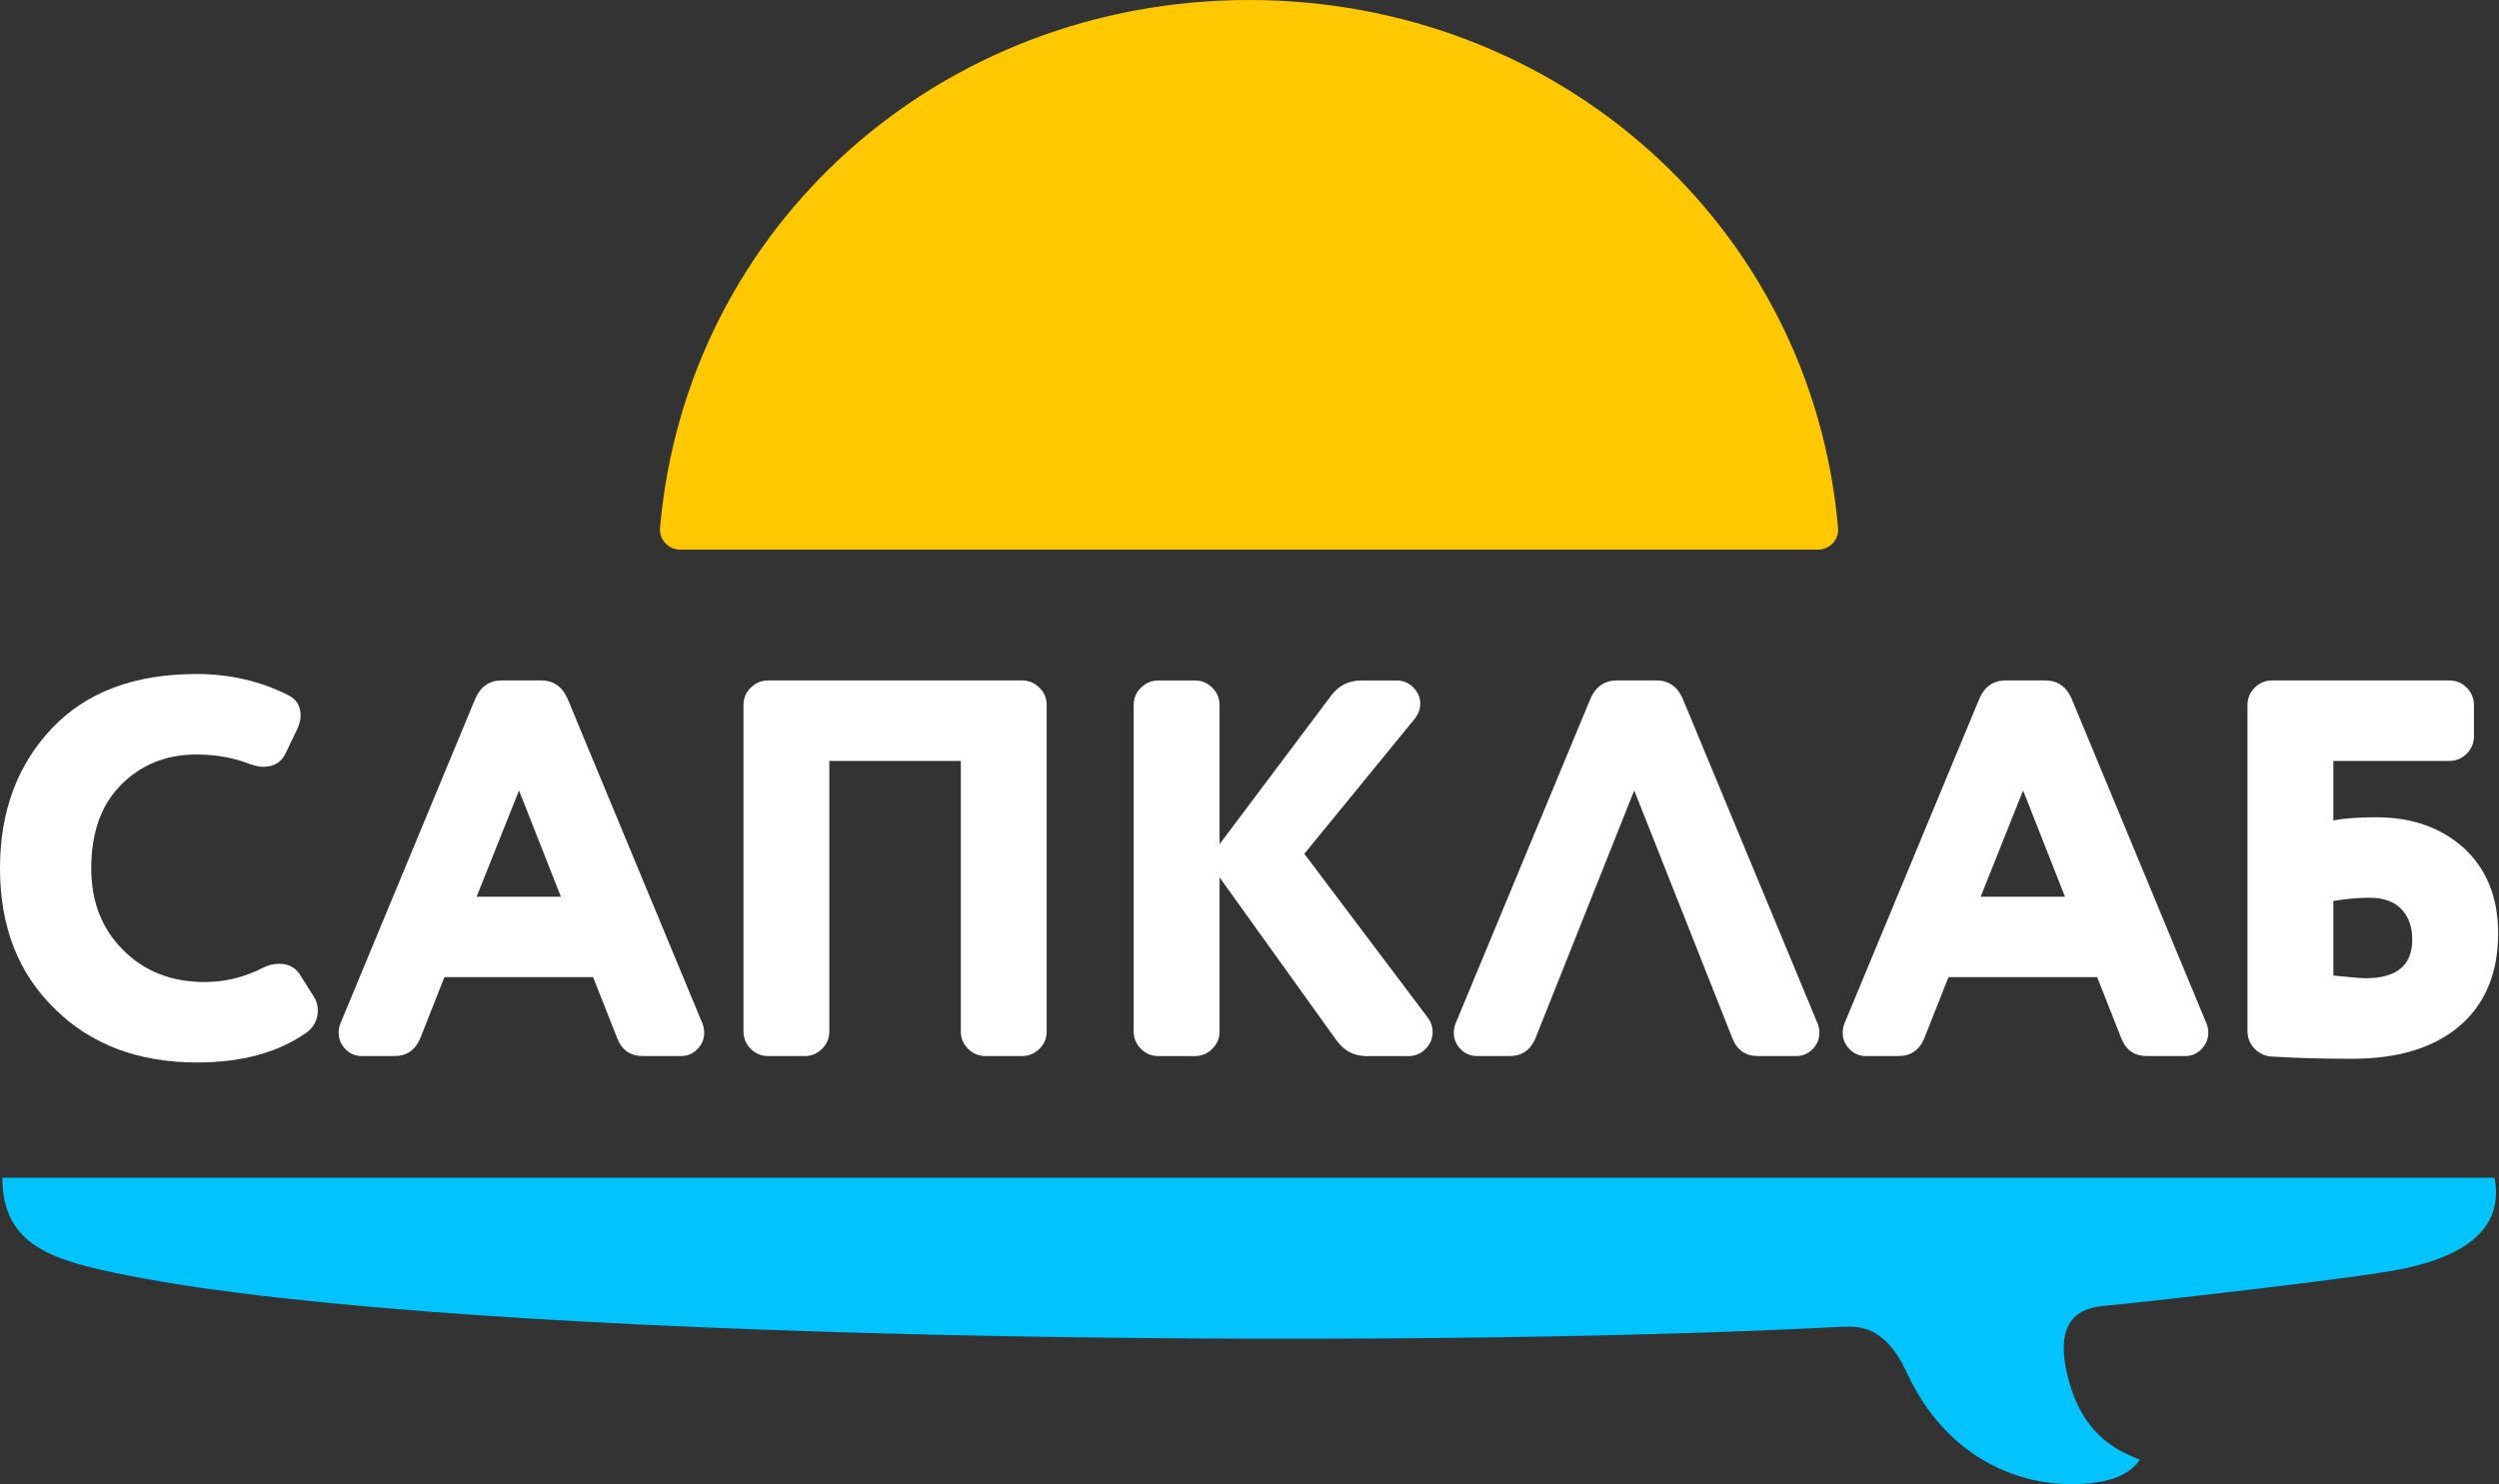
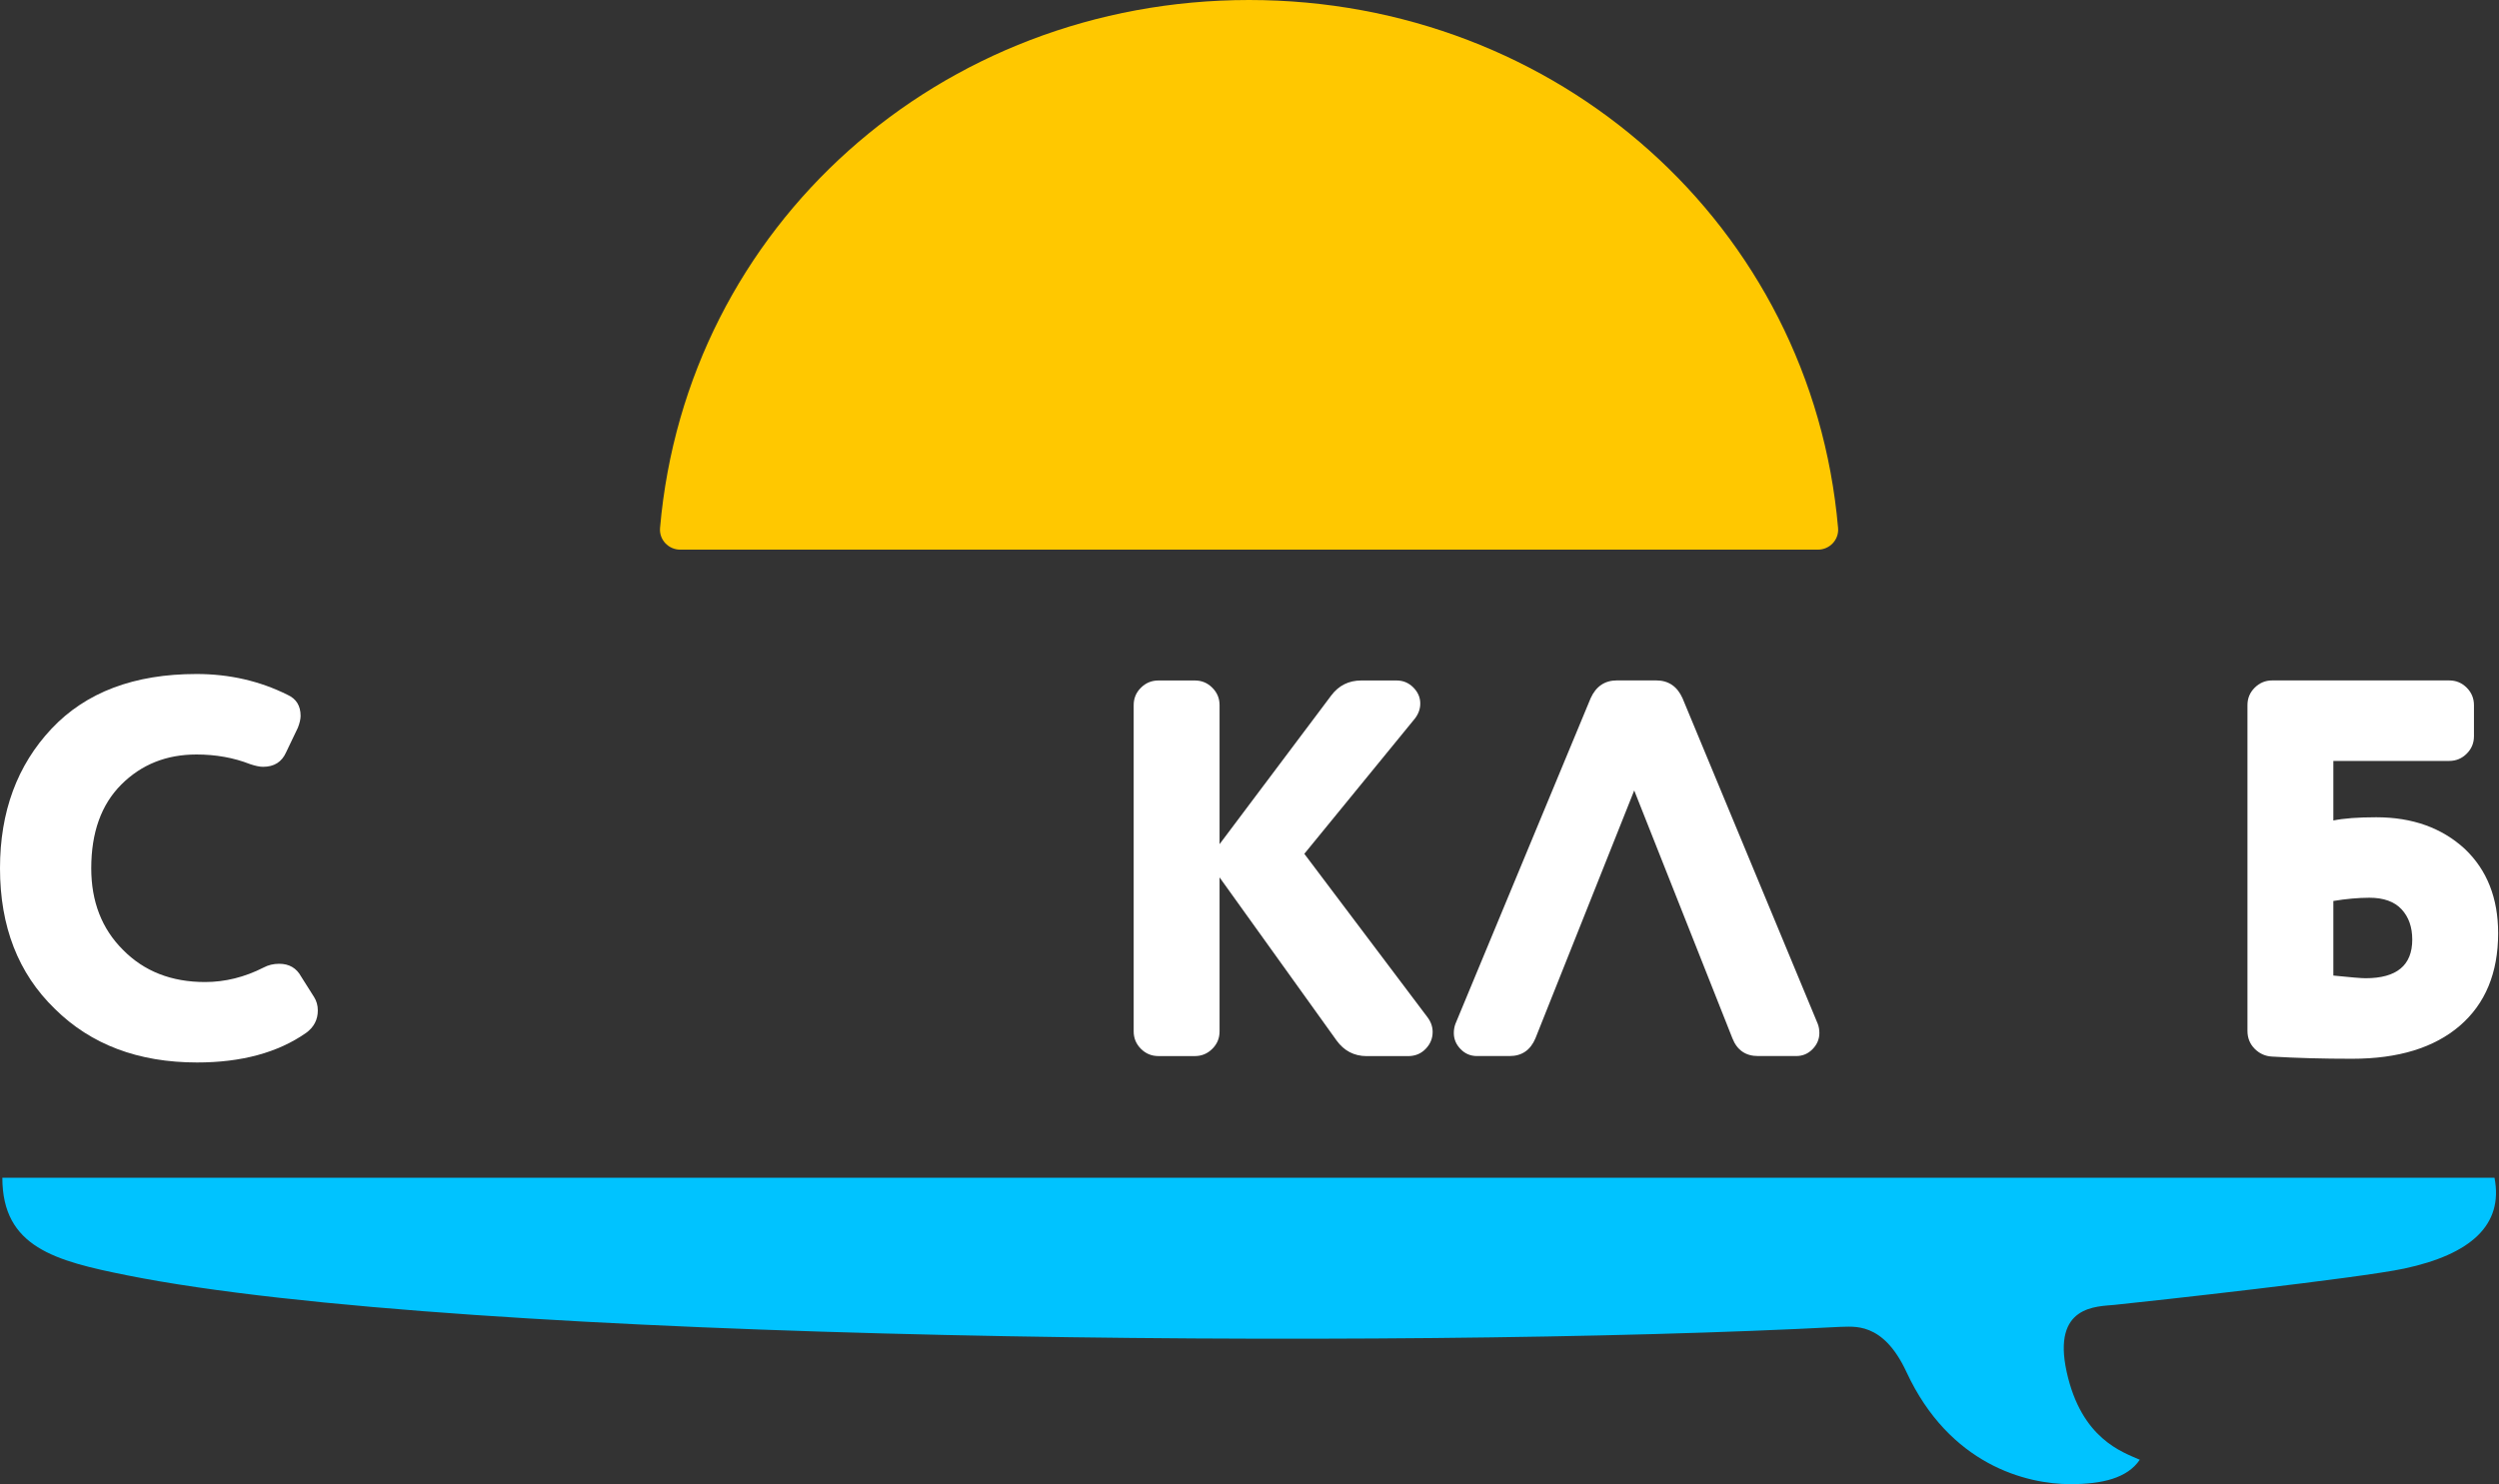
<svg xmlns="http://www.w3.org/2000/svg" width="101" height="60" viewBox="0 0 101 60" fill="none">
  <rect x="0" y="0" width="101" height="60" fill="#333333" stroke="none" />
  <path d="M10.109 30.892C9.444 30.631 8.72 30.502 7.94 30.502C6.725 30.502 5.712 30.907 4.902 31.718C4.093 32.527 3.688 33.656 3.688 35.101C3.688 36.447 4.114 37.546 4.969 38.399C5.822 39.267 6.928 39.701 8.288 39.701C9.097 39.701 9.886 39.505 10.653 39.115C10.841 39.014 11.051 38.963 11.283 38.963C11.688 38.963 11.984 39.136 12.172 39.482L12.693 40.306C12.793 40.465 12.845 40.646 12.845 40.849C12.845 41.224 12.687 41.529 12.367 41.76C11.225 42.557 9.756 42.953 7.964 42.953C5.592 42.953 3.675 42.23 2.215 40.784C0.738 39.353 0 37.459 0 35.101C0 32.815 0.695 30.936 2.082 29.461C3.471 27.986 5.424 27.248 7.94 27.248C9.27 27.248 10.499 27.529 11.628 28.093C11.974 28.251 12.149 28.535 12.149 28.939C12.149 29.069 12.113 29.229 12.04 29.417L11.563 30.414C11.39 30.805 11.079 31 10.63 31C10.499 31 10.326 30.965 10.109 30.892Z" fill="white" />
-   <path d="M24.947 41.977L23.971 39.504H17.961L16.985 41.977C16.783 42.455 16.434 42.693 15.944 42.693H14.621C14.361 42.693 14.14 42.599 13.959 42.411C13.778 42.224 13.687 42.007 13.687 41.761C13.687 41.631 13.708 41.508 13.752 41.391L19.219 28.222C19.436 27.745 19.791 27.507 20.281 27.507H21.865C22.357 27.507 22.711 27.745 22.928 28.222L28.396 41.391C28.439 41.506 28.46 41.629 28.46 41.761C28.46 42.007 28.37 42.224 28.188 42.411C28.007 42.599 27.787 42.693 27.526 42.693H25.987C25.483 42.695 25.135 42.455 24.947 41.977ZM22.669 36.251L20.977 31.956L19.263 36.251H22.669Z" fill="white" />
-   <path d="M42.303 28.506V41.696C42.303 41.971 42.206 42.206 42.01 42.4C41.814 42.596 41.579 42.693 41.305 42.693H39.83C39.555 42.693 39.32 42.596 39.126 42.4C38.93 42.206 38.833 41.969 38.833 41.696V30.762H33.518V41.696C33.518 41.971 33.421 42.206 33.225 42.4C33.029 42.596 32.794 42.693 32.521 42.693H31.046C30.77 42.693 30.536 42.596 30.341 42.4C30.147 42.206 30.048 41.969 30.048 41.696V28.506C30.048 28.23 30.146 27.996 30.341 27.801C30.537 27.607 30.772 27.508 31.046 27.508H41.307C41.582 27.508 41.817 27.607 42.011 27.801C42.206 27.996 42.303 28.232 42.303 28.506Z" fill="white" />
  <path d="M54.02 42.065L49.29 35.47V41.697C49.29 41.972 49.193 42.207 48.997 42.401C48.801 42.597 48.567 42.694 48.293 42.694H46.818C46.543 42.694 46.308 42.597 46.112 42.401C45.918 42.207 45.819 41.971 45.819 41.697V28.507C45.819 28.232 45.916 27.997 46.112 27.803C46.308 27.608 46.543 27.51 46.818 27.51H48.293C48.568 27.51 48.803 27.608 48.997 27.803C49.193 27.997 49.29 28.233 49.29 28.507V34.127L53.803 28.117C54.107 27.712 54.512 27.51 55.017 27.51H56.448C56.709 27.51 56.932 27.604 57.12 27.791C57.308 27.979 57.402 28.196 57.402 28.442C57.402 28.659 57.329 28.862 57.185 29.049L52.716 34.517L57.685 41.113C57.829 41.3 57.902 41.503 57.902 41.72C57.902 41.98 57.808 42.209 57.62 42.403C57.432 42.599 57.193 42.696 56.904 42.696H55.234C54.729 42.694 54.324 42.484 54.02 42.065Z" fill="white" />
-   <path d="M85.736 41.977L84.759 39.504H78.75L77.773 41.977C77.571 42.455 77.223 42.693 76.732 42.693H75.41C75.149 42.693 74.929 42.599 74.748 42.411C74.566 42.224 74.475 42.007 74.475 41.761C74.475 41.631 74.496 41.508 74.54 41.391L80.008 28.222C80.225 27.745 80.579 27.507 81.07 27.507H82.653C83.145 27.507 83.5 27.745 83.717 28.222L89.184 41.391C89.228 41.506 89.249 41.629 89.249 41.761C89.249 42.007 89.158 42.224 88.977 42.411C88.796 42.599 88.575 42.693 88.315 42.693H86.775C86.27 42.695 85.923 42.455 85.736 41.977ZM83.458 36.251L81.766 31.956L80.051 36.251H83.458Z" fill="white" />
  <path d="M70.018 41.977L66.049 31.956L62.056 41.977C61.854 42.455 61.506 42.693 61.015 42.693H59.692C59.432 42.693 59.212 42.599 59.03 42.411C58.849 42.224 58.758 42.007 58.758 41.761C58.758 41.631 58.779 41.508 58.823 41.391L64.29 28.222C64.507 27.745 64.862 27.507 65.352 27.507H66.936C67.428 27.507 67.783 27.745 67.999 28.222L73.467 41.391C73.511 41.506 73.532 41.629 73.532 41.761C73.532 42.007 73.441 42.224 73.26 42.411C73.078 42.599 72.858 42.693 72.597 42.693H71.058C70.554 42.695 70.206 42.455 70.018 41.977Z" fill="white" />
  <path d="M94.305 30.762V33.17C94.724 33.083 95.302 33.04 96.04 33.04C97.501 33.04 98.694 33.468 99.62 34.321C100.517 35.174 100.965 36.309 100.965 37.727C100.965 39.332 100.447 40.58 99.415 41.469C98.38 42.358 96.931 42.803 95.064 42.803C93.892 42.803 92.816 42.774 91.831 42.715C91.556 42.701 91.321 42.596 91.127 42.401C90.933 42.207 90.834 41.964 90.834 41.675V28.506C90.834 28.23 90.931 27.996 91.127 27.801C91.323 27.607 91.558 27.508 91.831 27.508H98.99C99.266 27.508 99.5 27.607 99.695 27.801C99.889 27.996 99.988 28.232 99.988 28.506V29.764C99.988 30.039 99.891 30.273 99.695 30.469C99.499 30.664 99.264 30.762 98.99 30.762H94.305ZM94.305 36.424V39.439C94.999 39.511 95.433 39.547 95.607 39.547C96.865 39.547 97.494 39.026 97.494 37.985C97.494 37.478 97.35 37.07 97.061 36.759C96.771 36.448 96.337 36.293 95.759 36.293C95.309 36.295 94.825 36.337 94.305 36.424Z" fill="white" />
  <path d="M74.288 21.345C74.33 21.821 73.948 22.221 73.472 22.221H27.494C27.016 22.221 26.636 21.819 26.676 21.345C27.74 9.131 37.991 0 50.482 0C62.972 0 73.224 9.131 74.288 21.345Z" fill="#FFC800" />
  <path d="M97.169 51.285C99.855 50.71 101.189 49.525 100.818 47.613H0.095C0.095 50.419 2.228 50.975 5.14 51.558C18.695 54.269 56.587 54.581 74.364 53.642C74.901 53.642 76.094 53.404 77.05 55.462C78.793 59.223 81.902 60 83.676 60C84.96 60 85.975 59.762 86.482 59.014C85.776 58.701 84.123 58.172 83.527 55.462C82.931 52.752 84.761 52.824 85.467 52.752C86.871 52.609 95.339 51.675 97.169 51.285Z" fill="#00C3FF" />
</svg>